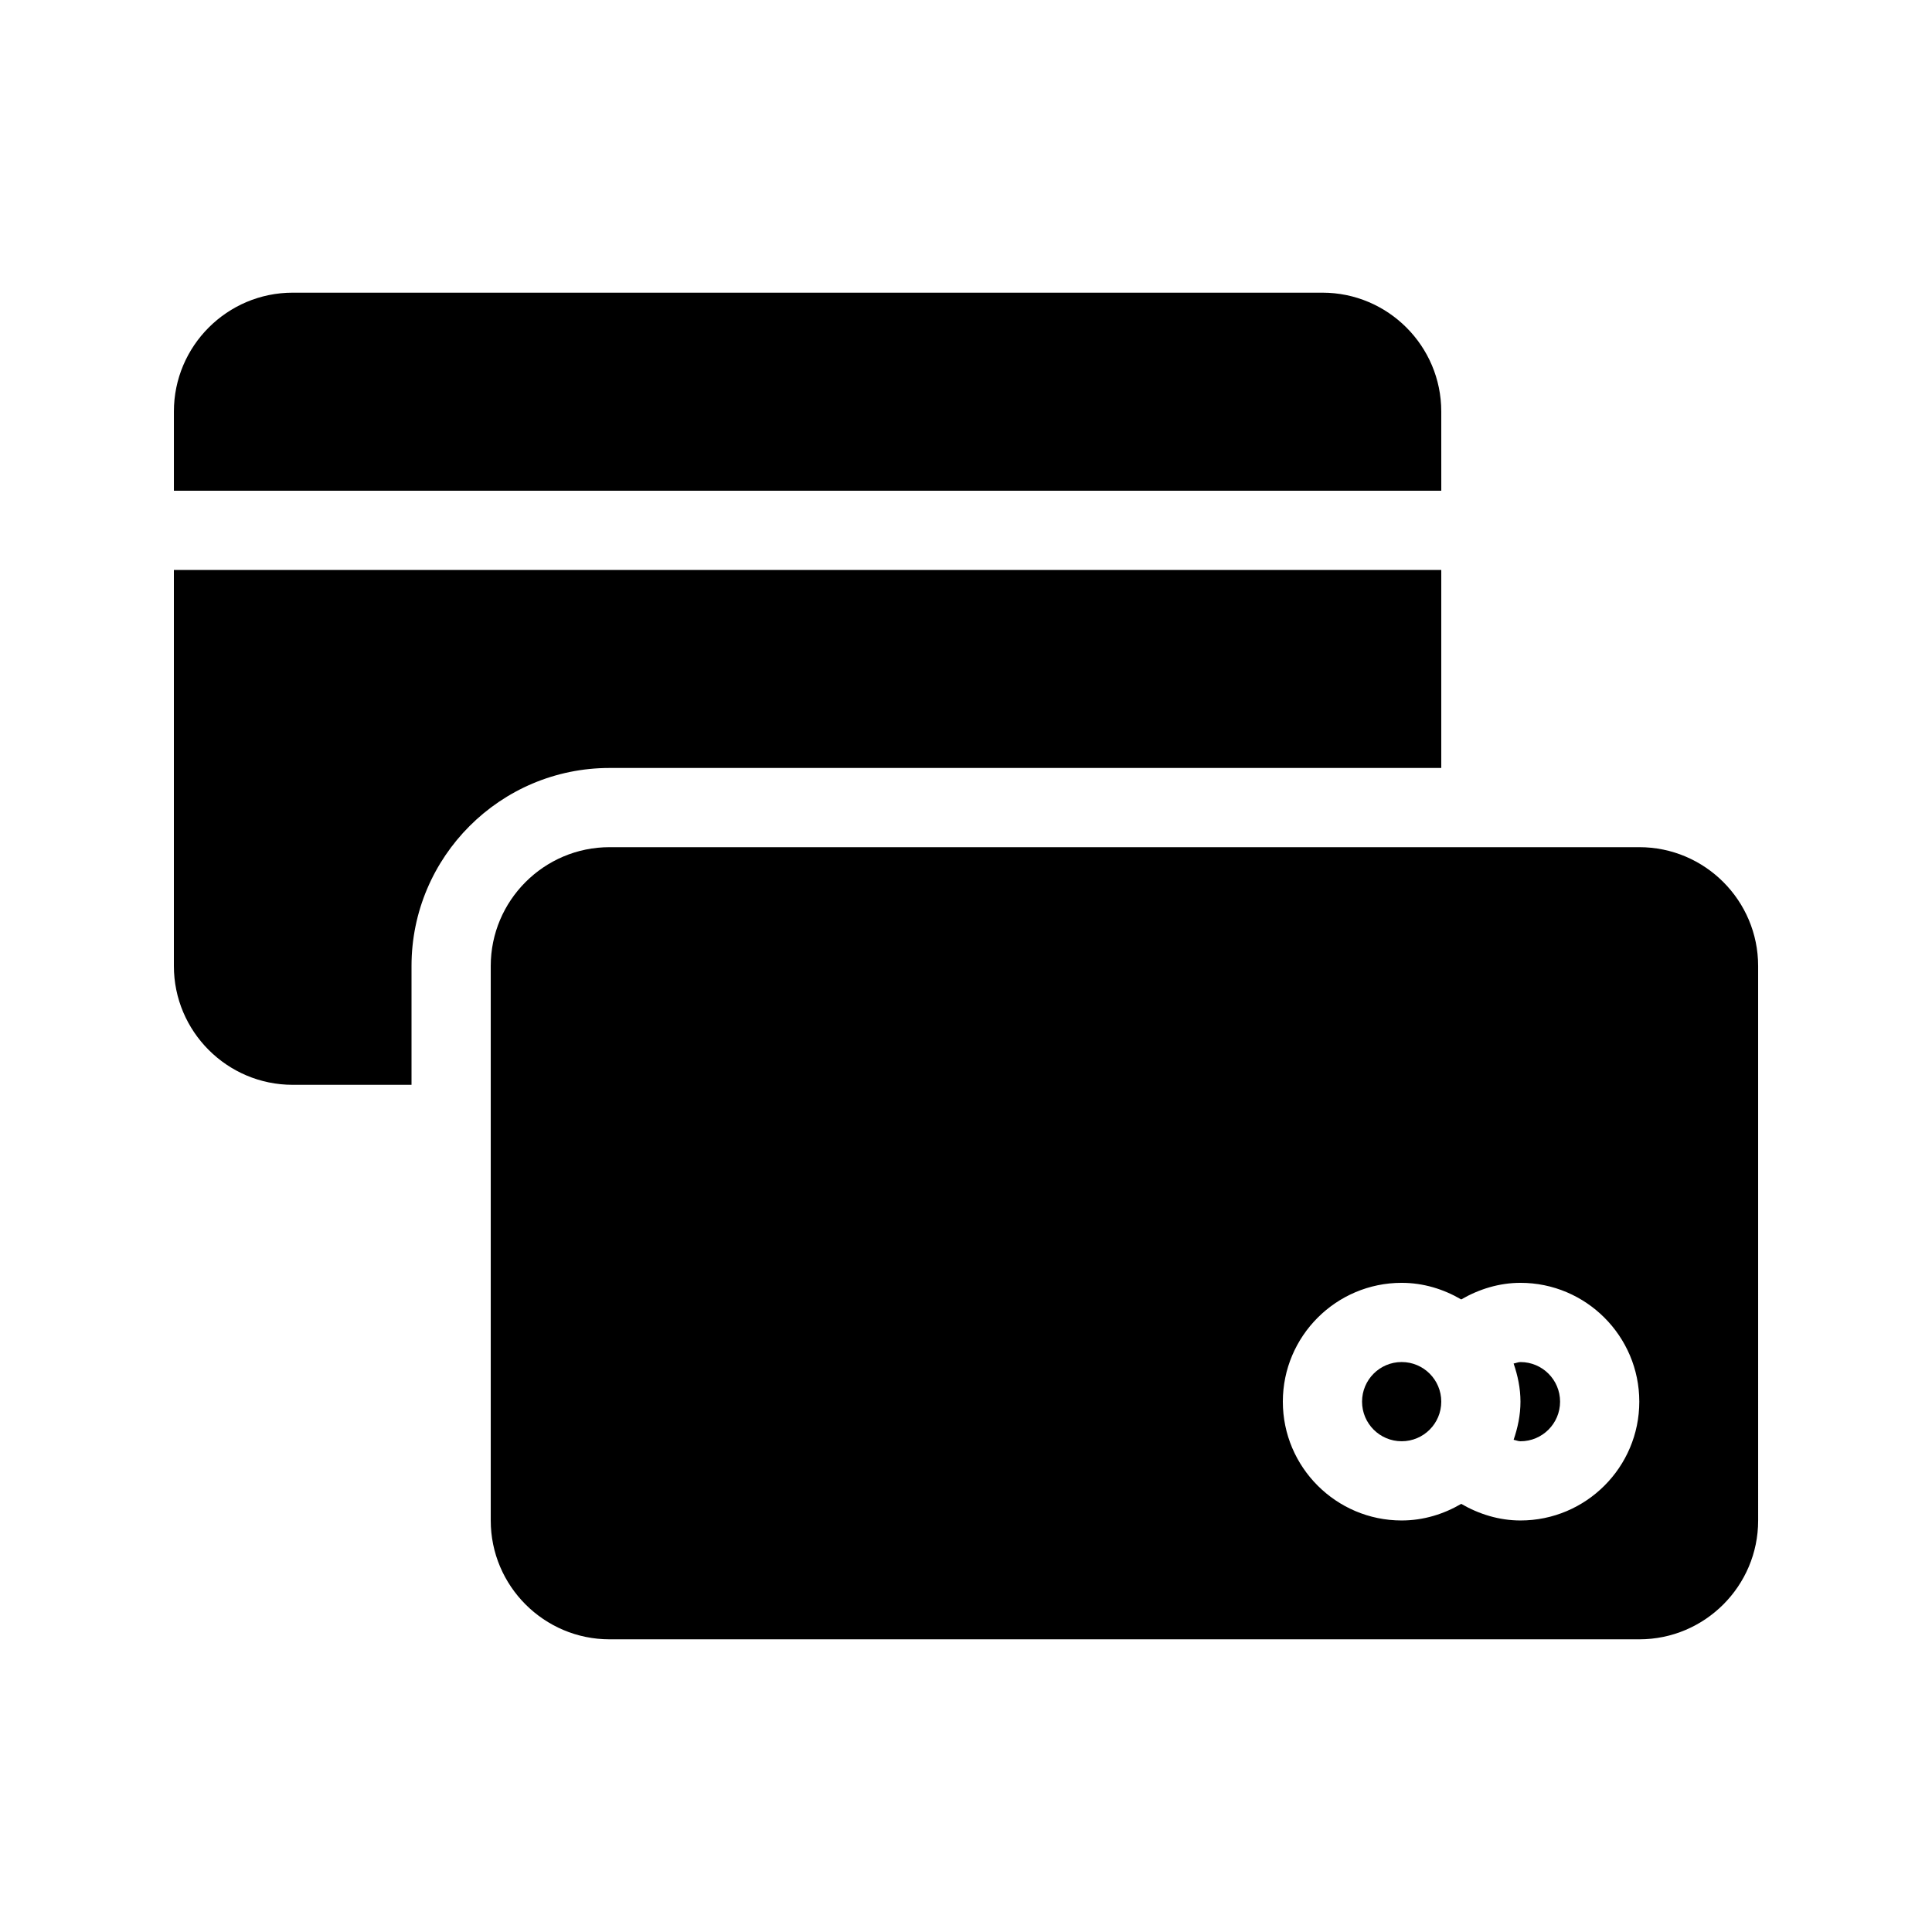
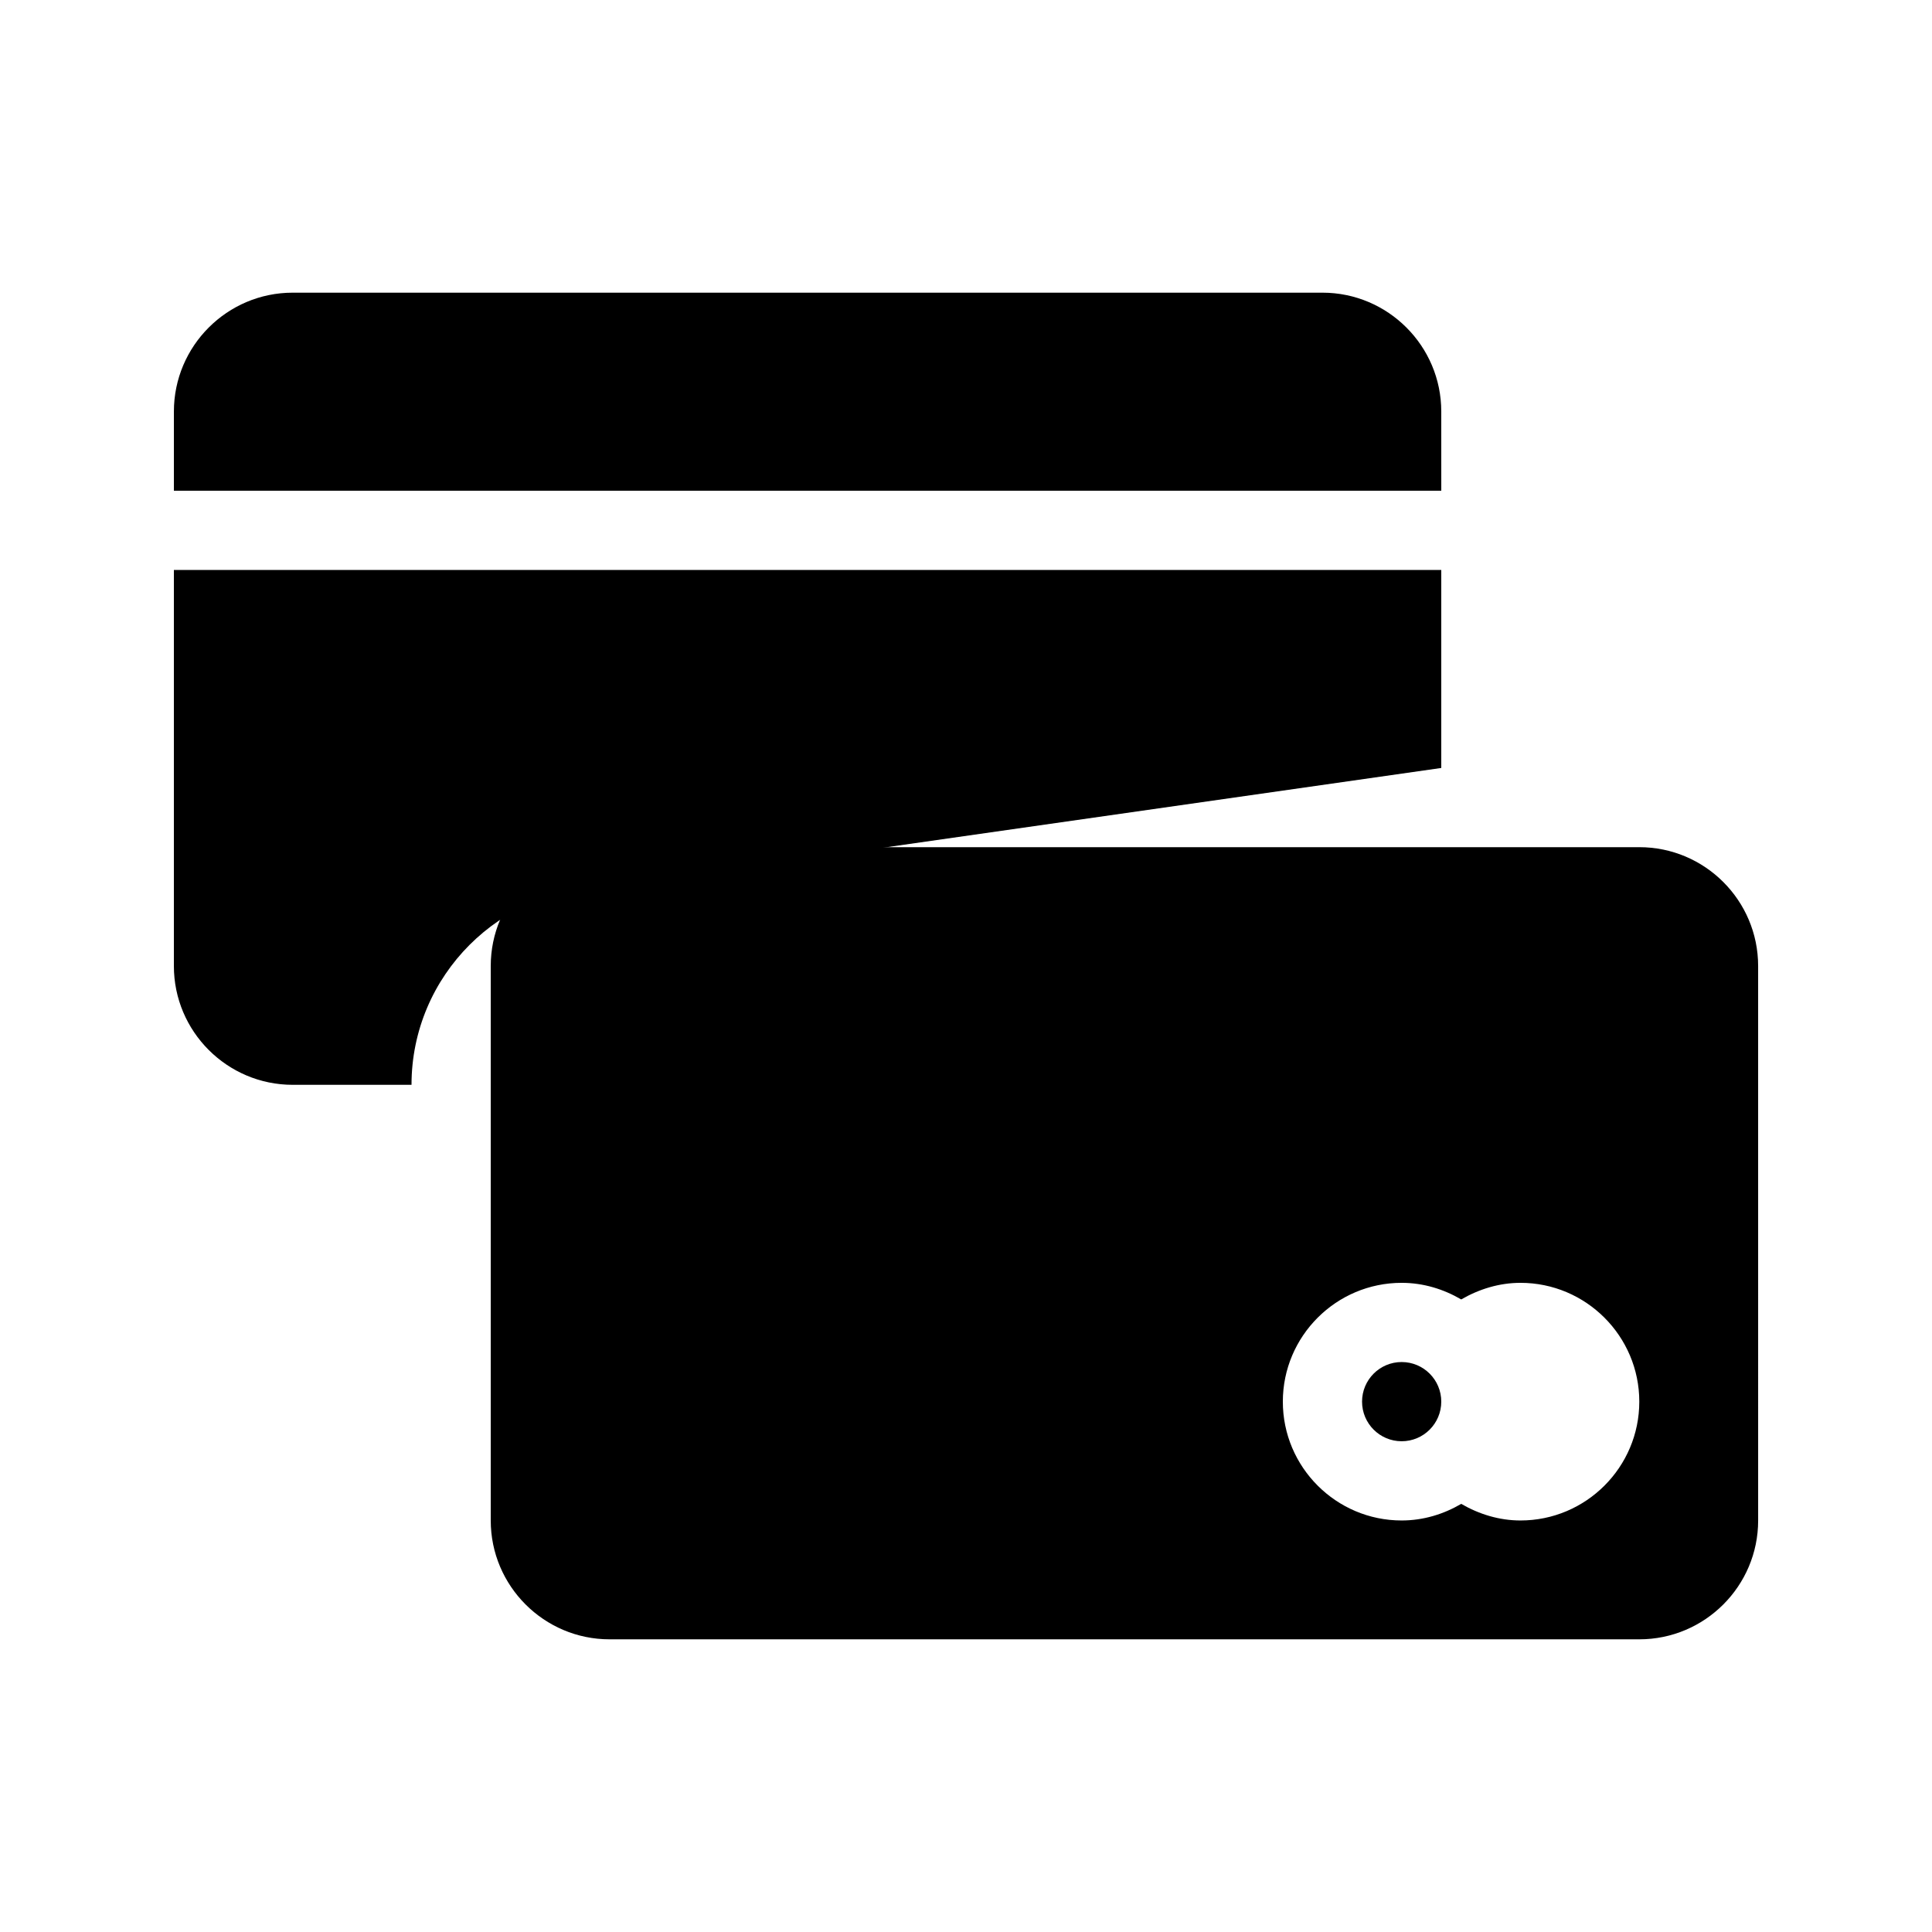
<svg xmlns="http://www.w3.org/2000/svg" fill="#000000" width="800px" height="800px" version="1.1" viewBox="144 144 512 512">
  <g>
-     <path d="m546.94 504.96c-0.629 0-1.195 0.285-1.816 0.387 1.094 3.195 1.816 6.555 1.816 10.109 0 3.559-0.723 6.918-1.816 10.109 0.621 0.105 1.188 0.387 1.816 0.387 5.793 0 10.496-4.703 10.496-10.496s-4.699-10.496-10.496-10.496z" />
    <path d="m525.95 515.45c0 5.797-4.699 10.496-10.496 10.496s-10.496-4.699-10.496-10.496 4.699-10.496 10.496-10.496 10.496 4.699 10.496 10.496" />
    <path d="m578.43 368.51h-272.89c-17.359 0-31.488 14.129-31.488 31.488v146.95c0 17.359 14.129 31.488 31.488 31.488h272.9c17.359 0 31.488-14.129 31.488-31.488l-0.004-146.95c0-17.363-14.125-31.488-31.488-31.488zm-31.488 178.43c-5.606 0-10.957-1.648-15.703-4.398-4.656 2.719-10.012 4.398-15.785 4.398-17.359 0-31.488-14.129-31.488-31.488s14.129-31.488 31.488-31.488c5.773 0 11.125 1.68 15.785 4.398 4.746-2.75 10.102-4.398 15.703-4.398 17.359 0 31.488 14.129 31.488 31.488 0 17.363-14.125 31.488-31.488 31.488z" />
    <path d="m525.95 253.05c0-17.359-14.129-31.488-31.488-31.488h-272.89c-17.359 0-31.488 14.129-31.488 31.488v20.992h335.87z" />
-     <path d="m525.95 347.52v-52.48h-335.87v104.96c0 17.359 14.129 31.488 31.488 31.488h31.488v-31.488c0-28.938 23.543-52.48 52.48-52.48z" />
+     <path d="m525.95 347.52v-52.48h-335.87v104.96c0 17.359 14.129 31.488 31.488 31.488h31.488c0-28.938 23.543-52.48 52.48-52.48z" />
  </g>
</svg>